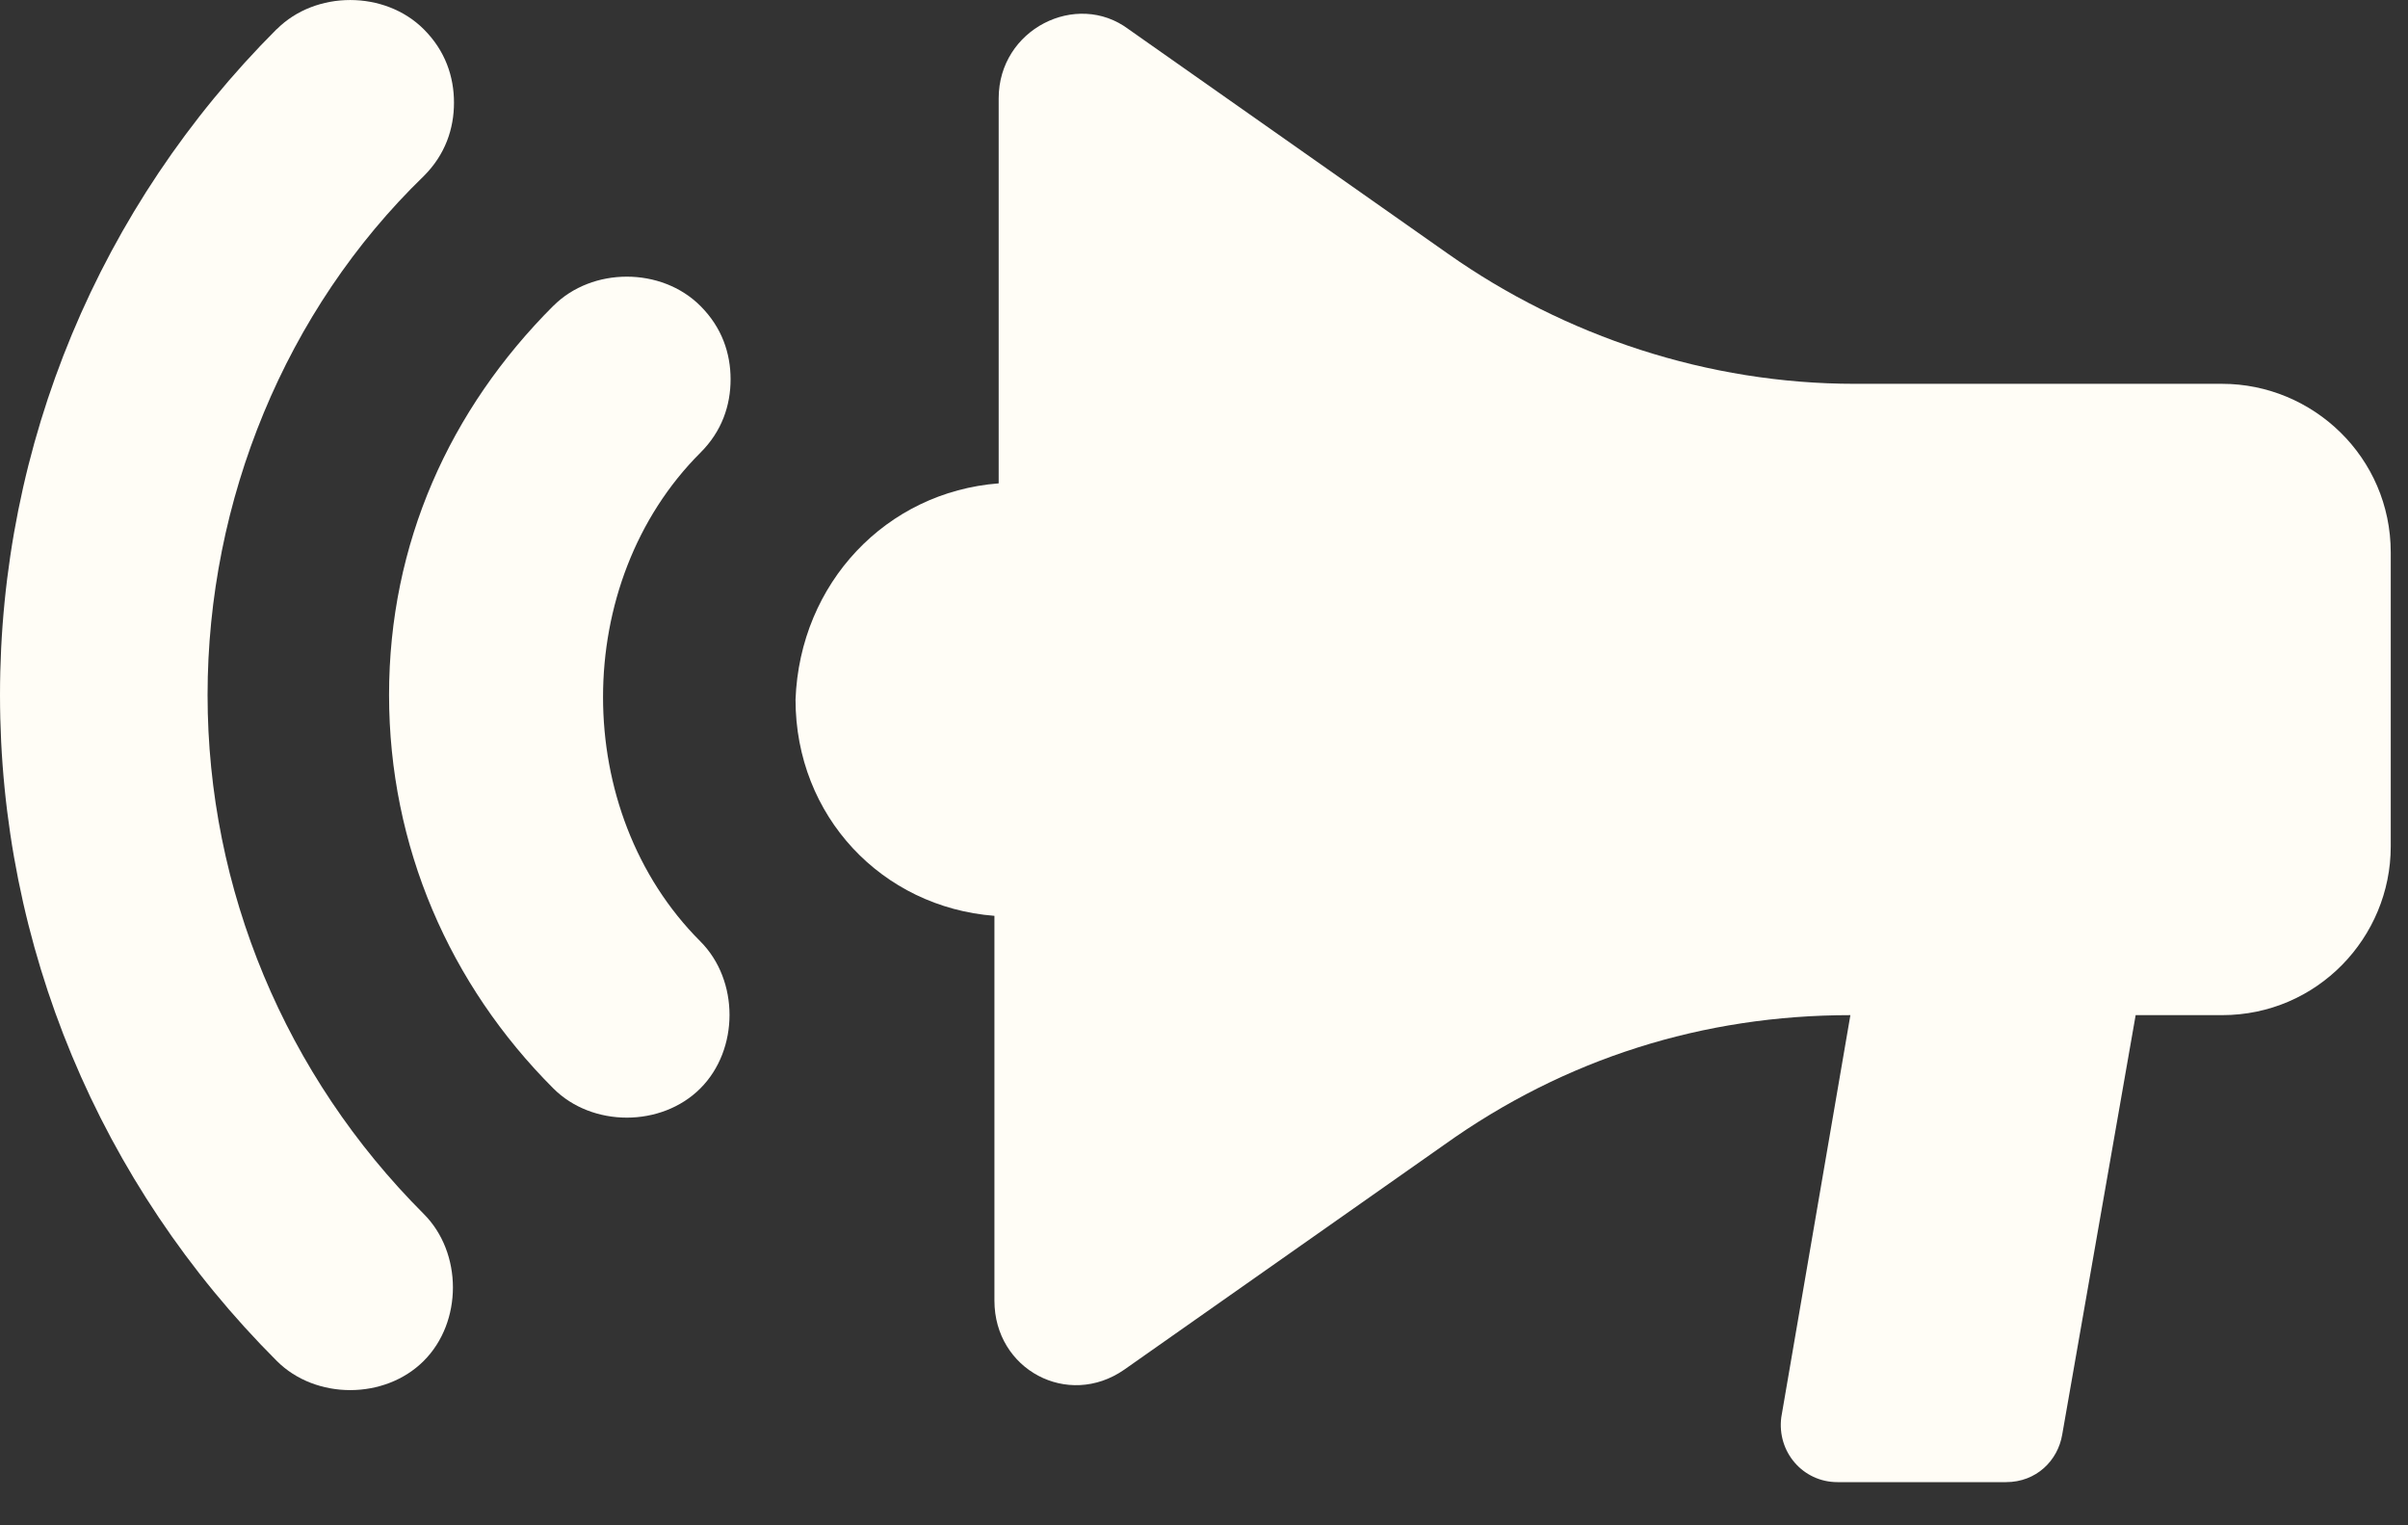
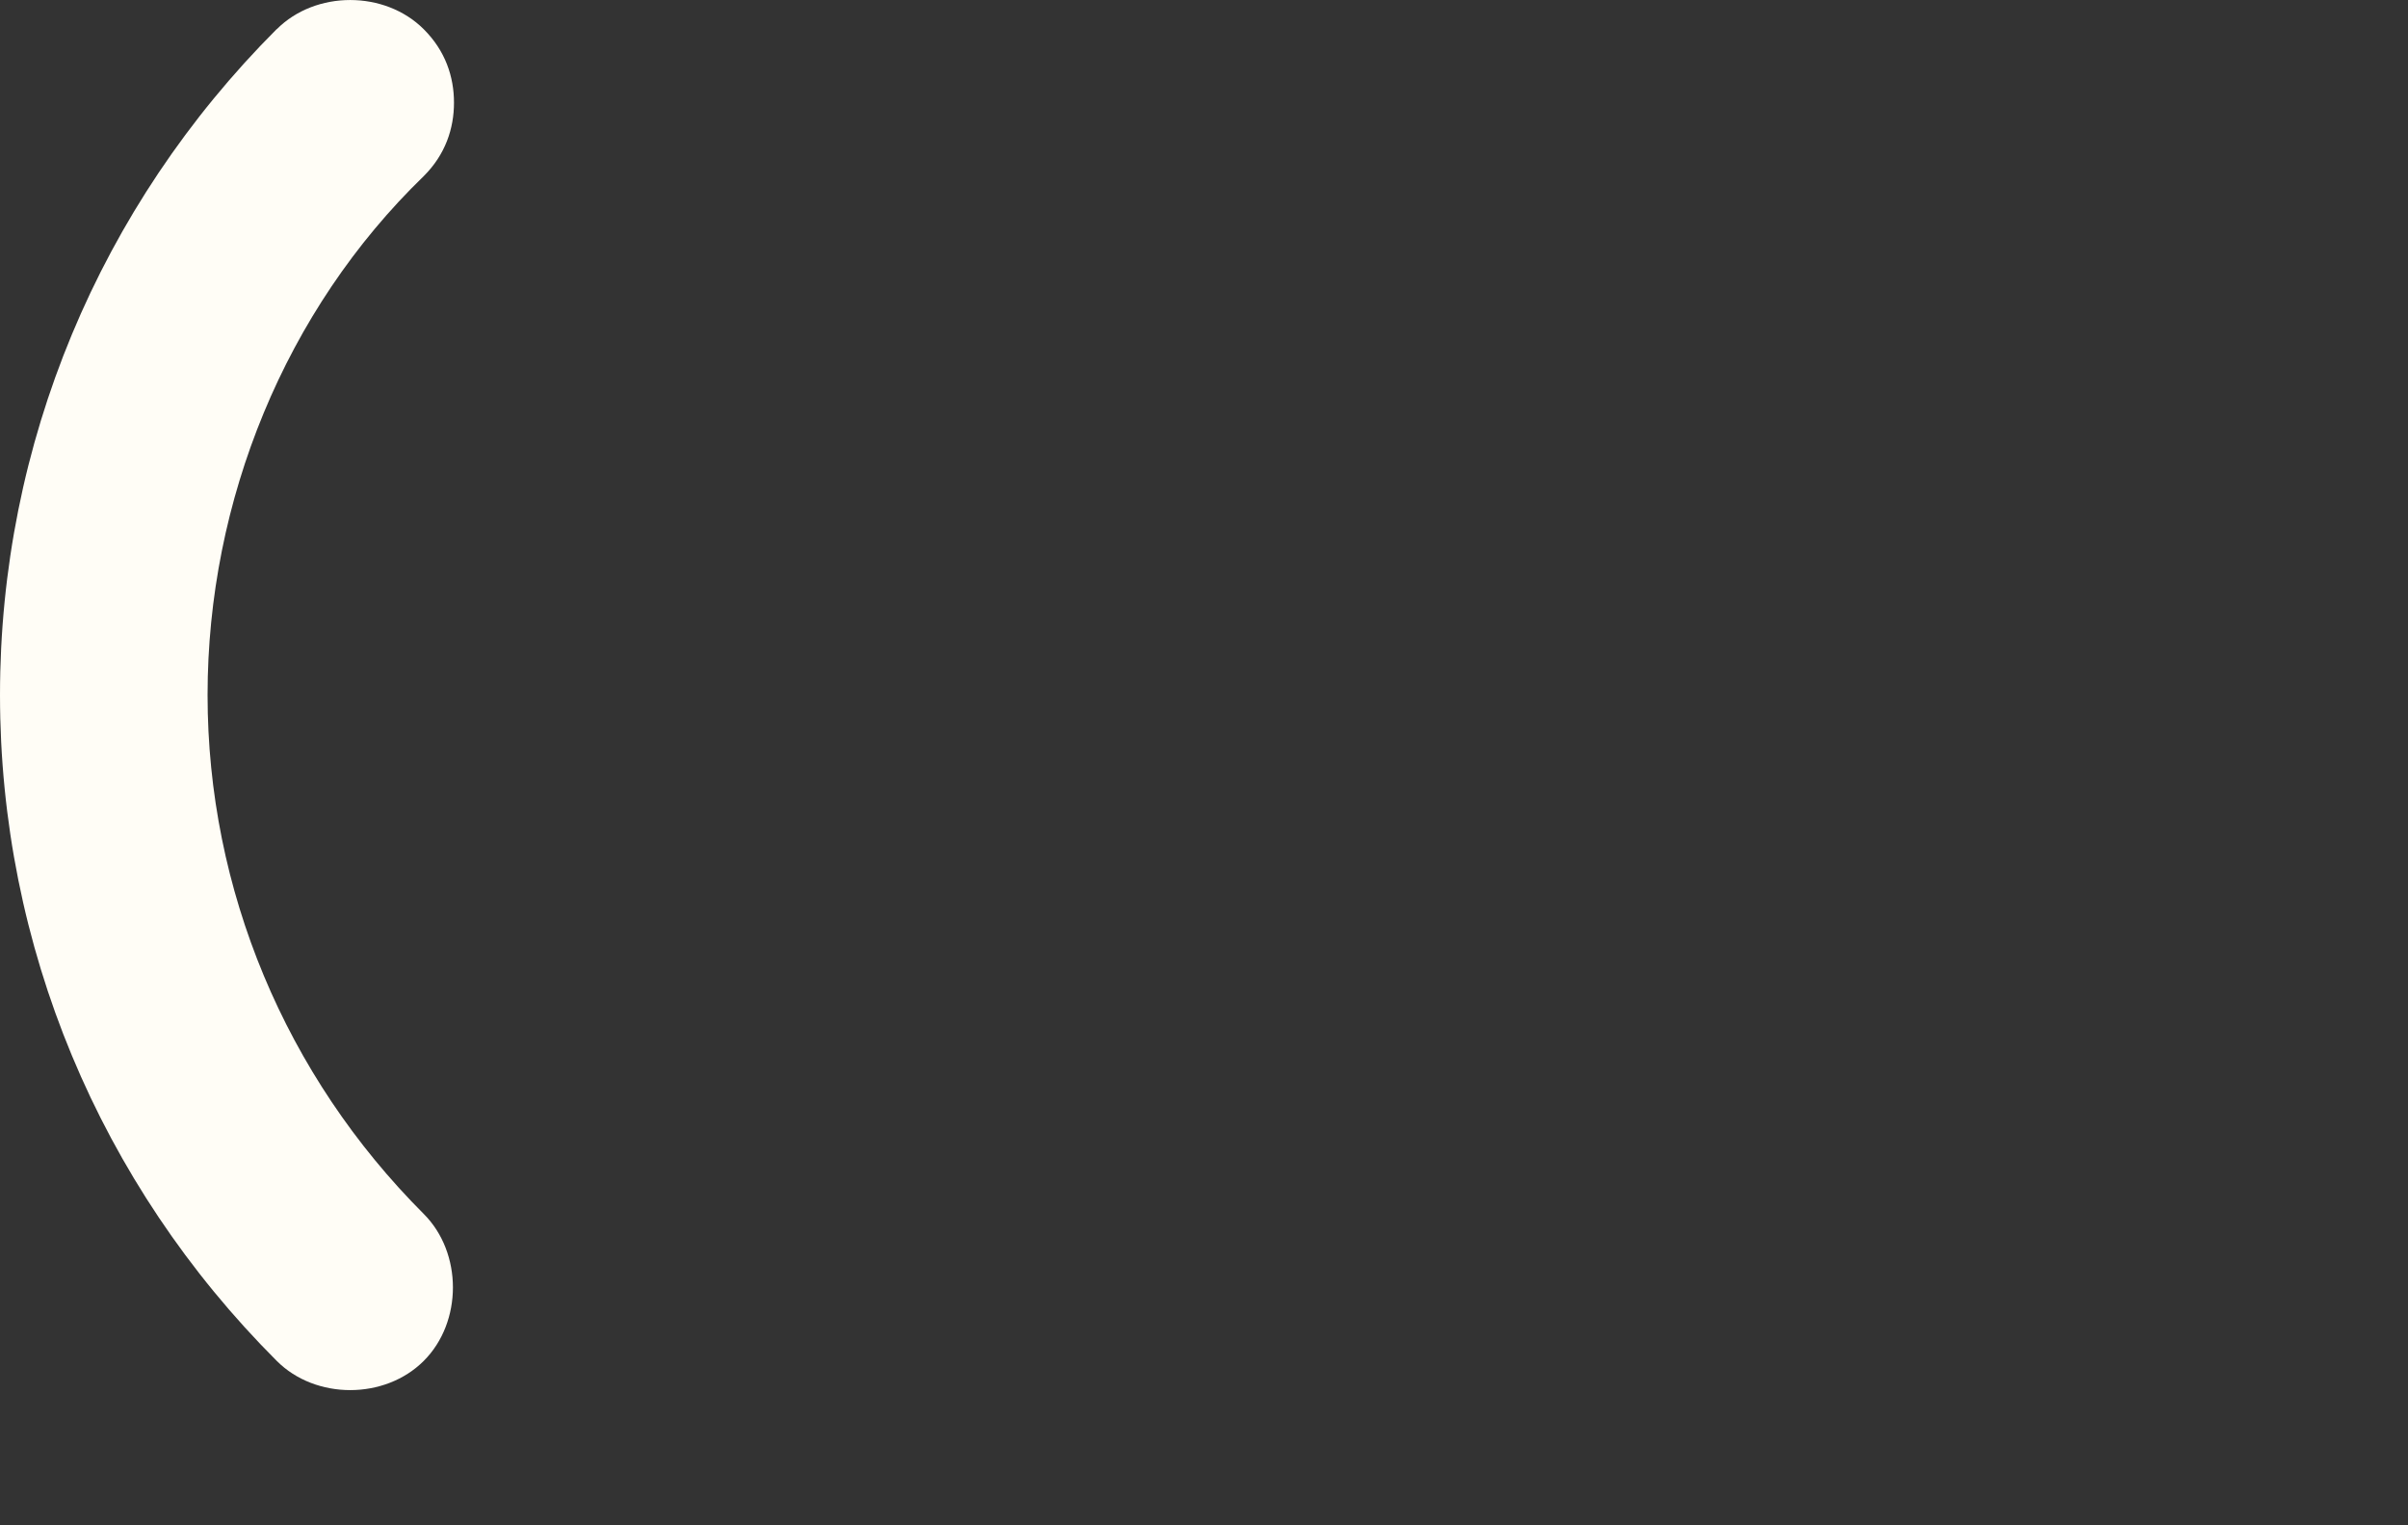
<svg xmlns="http://www.w3.org/2000/svg" width="30" height="19" viewBox="0 0 30 19" fill="none">
  <rect x="0" y="0" width="30" height="19" fill="#333333" stroke="none" />
-   <path d="M12.442 6.018V1.225C12.442 0.363 13.412 -0.121 14.059 0.363L18.044 3.164C19.498 4.188 21.275 4.781 23.107 4.781H27.684C28.816 4.781 29.785 5.696 29.785 6.882V10.544C29.785 11.676 28.87 12.645 27.684 12.645H26.607L25.692 17.87C25.638 18.193 25.37 18.462 24.992 18.462H22.892C22.461 18.462 22.137 18.085 22.192 17.655L23.053 12.645C21.222 12.645 19.498 13.184 17.991 14.261L14.005 17.062C13.306 17.547 12.389 17.062 12.389 16.201V11.408C10.989 11.3 9.911 10.168 9.911 8.714C9.966 7.26 11.043 6.129 12.442 6.021V6.018Z" fill="#FFFDF6" />
  <path d="M3.448 0.364C3.932 -0.121 4.794 -0.121 5.279 0.364C5.549 0.633 5.656 0.956 5.656 1.279C5.656 1.601 5.549 1.925 5.279 2.194C3.555 3.863 2.586 6.234 2.586 8.657C2.586 11.081 3.555 13.397 5.279 15.121C5.764 15.606 5.764 16.468 5.279 16.952C4.794 17.437 3.932 17.437 3.448 16.952C1.239 14.744 5.54069e-05 11.782 5.54069e-05 8.657C5.54069e-05 5.532 1.239 2.571 3.448 0.362V0.364Z" fill="#FFFDF6" />
-   <path d="M6.894 3.81C7.378 3.325 8.24 3.325 8.725 3.81C8.995 4.079 9.102 4.402 9.102 4.725C9.102 5.048 8.995 5.372 8.725 5.64C7.109 7.256 7.109 10.11 8.725 11.726C9.21 12.211 9.21 13.073 8.725 13.558C8.24 14.043 7.378 14.043 6.894 13.558C5.602 12.266 4.847 10.542 4.847 8.656C4.847 6.77 5.602 5.101 6.894 3.809V3.81Z" fill="#FFFDF6" />
</svg>